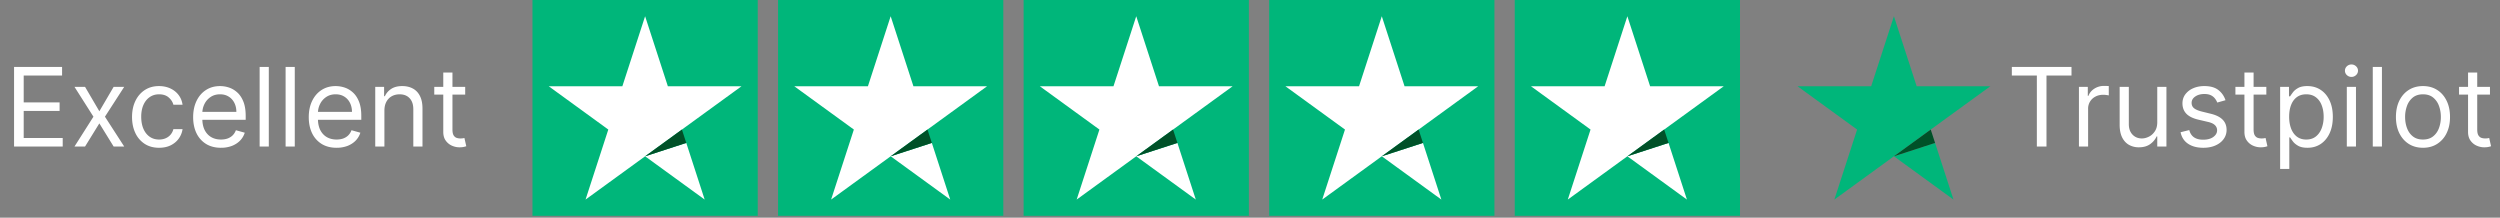
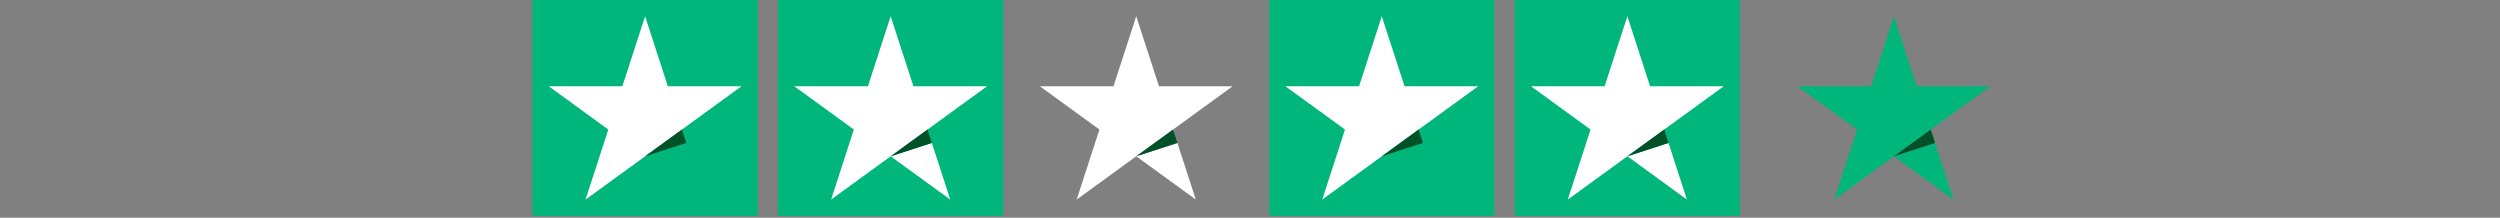
<svg xmlns="http://www.w3.org/2000/svg" width="356" height="31" fill="none">
  <rect width="100%" height="100%" fill="#808080" stroke="none" />
-   <path d="M2.003 20.866V9.536H8.84v1.217H3.375v3.828h5.112v1.217H3.375v3.851H8.93v1.217H2.003Zm10.108-8.498 2.036 3.475 2.036-3.475h1.505l-2.744 4.25 2.744 4.248h-1.505l-2.036-3.297-2.036 3.297h-1.505l2.7-4.249-2.7-4.249h1.505Zm10.542 8.675c-.796 0-1.482-.188-2.058-.564a3.677 3.677 0 0 1-1.328-1.555c-.31-.66-.464-1.414-.464-2.263 0-.863.158-1.624.476-2.285.32-.663.767-1.182 1.338-1.554.576-.376 1.247-.564 2.014-.564.598 0 1.136.11 1.616.331.48.222.872.531 1.178.93.306.398.496.863.57 1.394H24.69c-.1-.387-.32-.73-.663-1.029-.34-.302-.797-.454-1.373-.454-.509 0-.955.133-1.338.399-.38.262-.677.632-.891 1.112-.21.476-.316 1.034-.316 1.676 0 .657.104 1.228.31 1.715.21.487.506.865.886 1.134.383.27.833.404 1.35.404.339 0 .647-.059.923-.177.277-.118.511-.287.703-.509a1.95 1.95 0 0 0 .41-.796h1.305a3.024 3.024 0 0 1-.548 1.355c-.287.398-.669.716-1.145.952-.472.232-1.021.348-1.649.348Zm8.814 0c-.819 0-1.525-.18-2.12-.542a3.64 3.64 0 0 1-1.366-1.527c-.317-.657-.476-1.42-.476-2.29 0-.87.16-1.638.476-2.302.321-.668.767-1.188 1.34-1.56.575-.376 1.246-.564 2.013-.564.443 0 .88.073 1.311.22.432.148.825.388 1.179.72.354.328.636.763.846 1.306.21.542.316 1.21.316 2.002v.554h-6.551V15.93h5.223c0-.48-.096-.907-.288-1.283a2.168 2.168 0 0 0-.808-.891c-.346-.218-.756-.327-1.228-.327-.52 0-.97.13-1.35.388a2.547 2.547 0 0 0-.869.995c-.202.41-.304.849-.304 1.317v.753c0 .642.11 1.186.332 1.632.225.442.537.78.935 1.012.399.229.861.343 1.389.343.343 0 .653-.048.93-.143.28-.1.521-.248.724-.443.203-.2.36-.446.47-.741l1.262.354a2.797 2.797 0 0 1-.67 1.128c-.313.321-.7.572-1.161.753a4.31 4.31 0 0 1-1.555.265Zm6.81-11.508v11.331h-1.305V9.536h1.306Zm3.698 0v11.331h-1.306V9.536h1.306Zm5.954 11.508c-.819 0-1.525-.18-2.119-.542a3.64 3.64 0 0 1-1.366-1.527c-.318-.657-.476-1.42-.476-2.29 0-.87.158-1.638.476-2.302.32-.668.767-1.188 1.338-1.56.576-.376 1.247-.564 2.014-.564.443 0 .88.073 1.312.22.431.148.824.388 1.178.72.354.328.636.763.847 1.306.21.542.315 1.21.315 2.002v.554h-6.55V15.93h5.222c0-.48-.096-.907-.288-1.283a2.168 2.168 0 0 0-.807-.891c-.347-.218-.756-.327-1.229-.327-.52 0-.97.13-1.35.388a2.547 2.547 0 0 0-.868.995c-.203.41-.305.849-.305 1.317v.753c0 .642.111 1.186.332 1.632.226.442.537.78.936 1.012.398.229.86.343 1.388.343.343 0 .653-.048.93-.143.28-.1.522-.248.724-.443.203-.2.36-.446.47-.741l1.262.354a2.797 2.797 0 0 1-.67 1.128c-.313.321-.7.572-1.161.753a4.31 4.31 0 0 1-1.555.265Zm6.81-5.289v5.112h-1.305v-8.498h1.262v1.328h.11c.2-.432.502-.778.908-1.04.405-.266.93-.399 1.57-.399.576 0 1.08.119 1.511.354.432.233.767.587 1.007 1.063.24.472.36 1.07.36 1.792v5.4h-1.306v-5.311c0-.668-.173-1.188-.52-1.56-.347-.377-.822-.565-1.427-.565-.417 0-.79.09-1.118.271a1.94 1.94 0 0 0-.769.792c-.188.346-.282.767-.282 1.261Zm11.505-3.386v1.107H61.84v-1.107h4.403Zm-3.12-2.036h1.305v8.1c0 .369.053.645.16.83.11.18.251.302.42.365.174.059.357.088.549.088.143 0 .261-.007.354-.022l.22-.044.266 1.173a2.677 2.677 0 0 1-.37.1c-.159.036-.36.055-.603.055-.37 0-.73-.08-1.085-.238-.35-.159-.642-.4-.874-.725-.229-.324-.343-.734-.343-1.228v-8.454Z" fill="#fff" />
  <path fill="#00B67A" d="M75.825 0h32.076v30.733H75.825z" />
  <path d="m95.103 12.285-3.24-9.972-3.24 9.972H78.14l8.482 6.163-3.24 9.97 8.482-6.162 5.242-3.808 8.483-6.163H95.103Z" fill="#fff" />
-   <path d="m91.863 22.256 8.482 6.163-2.62-8.067-5.862 1.904Z" fill="#fff" />
  <path d="m97.105 18.448-5.242 3.808 5.861-1.904-.619-1.904Z" fill="#005128" />
  <path fill="#00B67A" d="M110.794 0h32.076v30.733h-32.076z" />
  <path d="m130.072 12.285-3.24-9.972-3.24 9.972h-10.485l8.483 6.163-3.24 9.97 8.482-6.162 5.242-3.808 8.482-6.163h-10.484Z" fill="#fff" />
  <path d="m126.832 22.256 8.482 6.163-2.621-8.067-5.861 1.904Z" fill="#fff" />
  <path d="m132.074 18.448-5.242 3.808 5.861-1.904-.619-1.904Z" fill="#005128" />
-   <path fill="#00B67A" d="M145.762 0h32.076v30.733h-32.076z" />
  <path d="m165.04 12.285-3.24-9.972-3.24 9.972h-10.485l8.482 6.163-3.24 9.97 8.483-6.162 5.242-3.808 8.482-6.163H165.04ZM161.8 22.256l8.482 6.163-2.621-8.067-5.861 1.904Z" fill="#fff" />
  <path d="m167.042 18.448-5.242 3.808 5.861-1.904-.619-1.904Z" fill="#005128" />
  <path fill="#00B67A" d="M180.73 0h32.076v30.733H180.73z" />
  <path d="m200.008 12.285-3.24-9.972-3.24 9.972h-10.484l8.482 6.163-3.24 9.97 8.482-6.162 5.243-3.808 8.482-6.163h-10.485Z" fill="#fff" />
-   <path d="m196.768 22.256 8.483 6.163-2.622-8.067-5.861 1.904Z" fill="#fff" />
  <path d="m202.011 18.448-5.243 3.808 5.861-1.904-.618-1.904Z" fill="#005128" />
  <path fill="#00B67A" d="M215.698 0h32.076v30.733h-32.076z" />
  <path d="m234.976 12.285-3.24-9.972-3.24 9.972h-10.484l8.482 6.163-3.24 9.97 8.482-6.162 5.242-3.808 8.483-6.163h-10.485Z" fill="#fff" />
  <path d="m231.736 22.256 8.482 6.163-2.621-8.067-5.861 1.904Z" fill="#fff" />
  <path d="m236.978 18.448-5.242 3.808 5.861-1.904-.619-1.904Z" fill="#005128" />
  <path d="m272.934 12.285-3.24-9.972-3.24 9.972H255.97l8.482 6.163-3.24 9.97 8.482-6.162 5.242-3.808 8.483-6.163h-10.485Z" fill="#00B67A" />
  <path d="m269.694 22.256 8.482 6.163-2.621-8.067-5.861 1.904Z" fill="#00B67A" />
  <path d="m274.936 18.448-5.242 3.808 5.861-1.904-.619-1.904Z" fill="#005128" />
-   <path d="M286.485 10.752V9.535h8.498v1.217h-3.563v10.114h-1.372V10.752h-3.563Zm9.556 10.114v-8.498h1.262v1.284h.088c.155-.421.436-.762.841-1.024a2.476 2.476 0 0 1 1.372-.393c.096 0 .216.002.36.006a4.8 4.8 0 0 1 .326.016v1.328a3.769 3.769 0 0 0-.304-.05 2.996 2.996 0 0 0-.492-.038c-.413 0-.782.086-1.107.26a1.904 1.904 0 0 0-1.04 1.732v5.377h-1.306Zm11.153-3.474v-5.024h1.306v8.498h-1.306v-1.438h-.089a2.79 2.79 0 0 1-.929 1.1c-.421.3-.952.449-1.593.449a2.838 2.838 0 0 1-1.417-.349c-.413-.236-.738-.59-.974-1.062-.236-.476-.354-1.075-.354-1.798v-5.4h1.306v5.311c0 .62.173 1.114.52 1.483.35.369.797.553 1.339.553.325 0 .655-.083.99-.249.34-.166.624-.42.852-.763.233-.343.349-.78.349-1.311Zm9.717-3.12-1.173.331a2.183 2.183 0 0 0-.327-.57 1.576 1.576 0 0 0-.575-.464c-.243-.122-.555-.183-.935-.183-.52 0-.953.12-1.3.36-.343.236-.515.536-.515.901 0 .325.118.581.354.77.236.188.605.344 1.107.47l1.261.31c.76.184 1.326.466 1.699.846.373.376.559.861.559 1.455 0 .487-.14.922-.421 1.306-.276.384-.664.686-1.162.907-.498.222-1.077.332-1.737.332-.867 0-1.584-.188-2.152-.564-.568-.376-.928-.926-1.079-1.649l1.239-.31c.118.458.342.8.67 1.03.332.228.765.342 1.3.342.609 0 1.092-.129 1.45-.387.361-.262.542-.575.542-.94a.987.987 0 0 0-.31-.742c-.207-.203-.524-.354-.952-.454l-1.416-.331c-.778-.185-1.35-.47-1.715-.858-.362-.391-.542-.88-.542-1.466 0-.48.134-.904.403-1.273a2.749 2.749 0 0 1 1.113-.868c.472-.21 1.007-.316 1.604-.316.841 0 1.501.185 1.981.553.483.37.826.856 1.029 1.461Zm5.816-1.904v1.107h-4.404v-1.107h4.404Zm-3.12-2.036h1.305v8.1c0 .369.054.645.161.83.111.18.251.302.42.365.174.059.356.088.548.088.144 0 .262-.007.354-.022l.222-.044.265 1.173a2.628 2.628 0 0 1-.371.1 2.72 2.72 0 0 1-.603.055c-.369 0-.73-.08-1.084-.238-.35-.159-.642-.4-.874-.725-.229-.324-.343-.734-.343-1.228v-8.454Zm5.084 13.721V12.368h1.262v1.35h.155c.096-.148.228-.336.398-.564.173-.233.421-.44.741-.62.325-.184.764-.277 1.317-.277.716 0 1.347.18 1.892.537.546.358.972.865 1.278 1.521.307.657.46 1.432.46 2.324 0 .9-.153 1.68-.46 2.34-.306.657-.73 1.166-1.272 1.528-.542.357-1.167.536-1.876.536-.546 0-.983-.09-1.311-.27-.328-.185-.581-.394-.758-.626a8.408 8.408 0 0 1-.409-.586h-.111v4.492h-1.306Zm1.284-7.436c0 .642.094 1.208.282 1.699.188.486.463.868.824 1.145.362.273.805.41 1.328.41.546 0 1.002-.144 1.367-.432.369-.292.645-.683.83-1.173a4.605 4.605 0 0 0 .282-1.649c0-.598-.092-1.136-.277-1.616-.18-.483-.455-.864-.824-1.145-.365-.284-.824-.426-1.378-.426-.531 0-.977.135-1.339.404-.361.266-.634.638-.818 1.118-.185.476-.277 1.03-.277 1.665Zm8.211 4.25v-8.5h1.305v8.5h-1.305Zm.663-9.916a.928.928 0 0 1-.658-.26.834.834 0 0 1-.271-.625c0-.243.09-.452.271-.625a.928.928 0 0 1 .658-.26c.255 0 .473.087.653.26a.826.826 0 0 1 .277.625.826.826 0 0 1-.277.625.908.908 0 0 1-.653.26Zm4.339-1.416v11.331h-1.305V9.536h1.305Zm5.844 11.508c-.767 0-1.44-.182-2.019-.547-.575-.366-1.025-.877-1.35-1.533-.321-.657-.481-1.424-.481-2.302 0-.885.16-1.658.481-2.318.325-.66.775-1.173 1.35-1.538.579-.365 1.252-.548 2.019-.548.768 0 1.439.183 2.014.548.579.365 1.029.878 1.35 1.538.325.66.487 1.433.487 2.318 0 .878-.162 1.645-.487 2.302a3.67 3.67 0 0 1-1.35 1.532c-.575.366-1.246.548-2.014.548Zm0-1.173c.583 0 1.063-.15 1.439-.448.376-.299.655-.691.835-1.178a4.506 4.506 0 0 0 .272-1.583c0-.568-.091-1.097-.272-1.588a2.67 2.67 0 0 0-.835-1.19c-.376-.302-.856-.453-1.439-.453-.582 0-1.062.151-1.438.454a2.67 2.67 0 0 0-.835 1.19 4.552 4.552 0 0 0-.272 1.587c0 .568.091 1.096.272 1.583.18.487.459.88.835 1.178.376.299.856.448 1.438.448Zm9.54-7.502v1.107h-4.404v-1.107h4.404Zm-3.12-2.036h1.306v8.1c0 .369.053.645.16.83.111.18.251.302.421.365.173.059.355.088.547.088.144 0 .262-.007.354-.022l.222-.044.265 1.173a2.646 2.646 0 0 1-.37.1c-.159.036-.36.055-.604.055-.368 0-.73-.08-1.084-.238-.35-.159-.642-.4-.874-.725-.229-.324-.343-.734-.343-1.228v-8.454Z" fill="#fff" />
</svg>